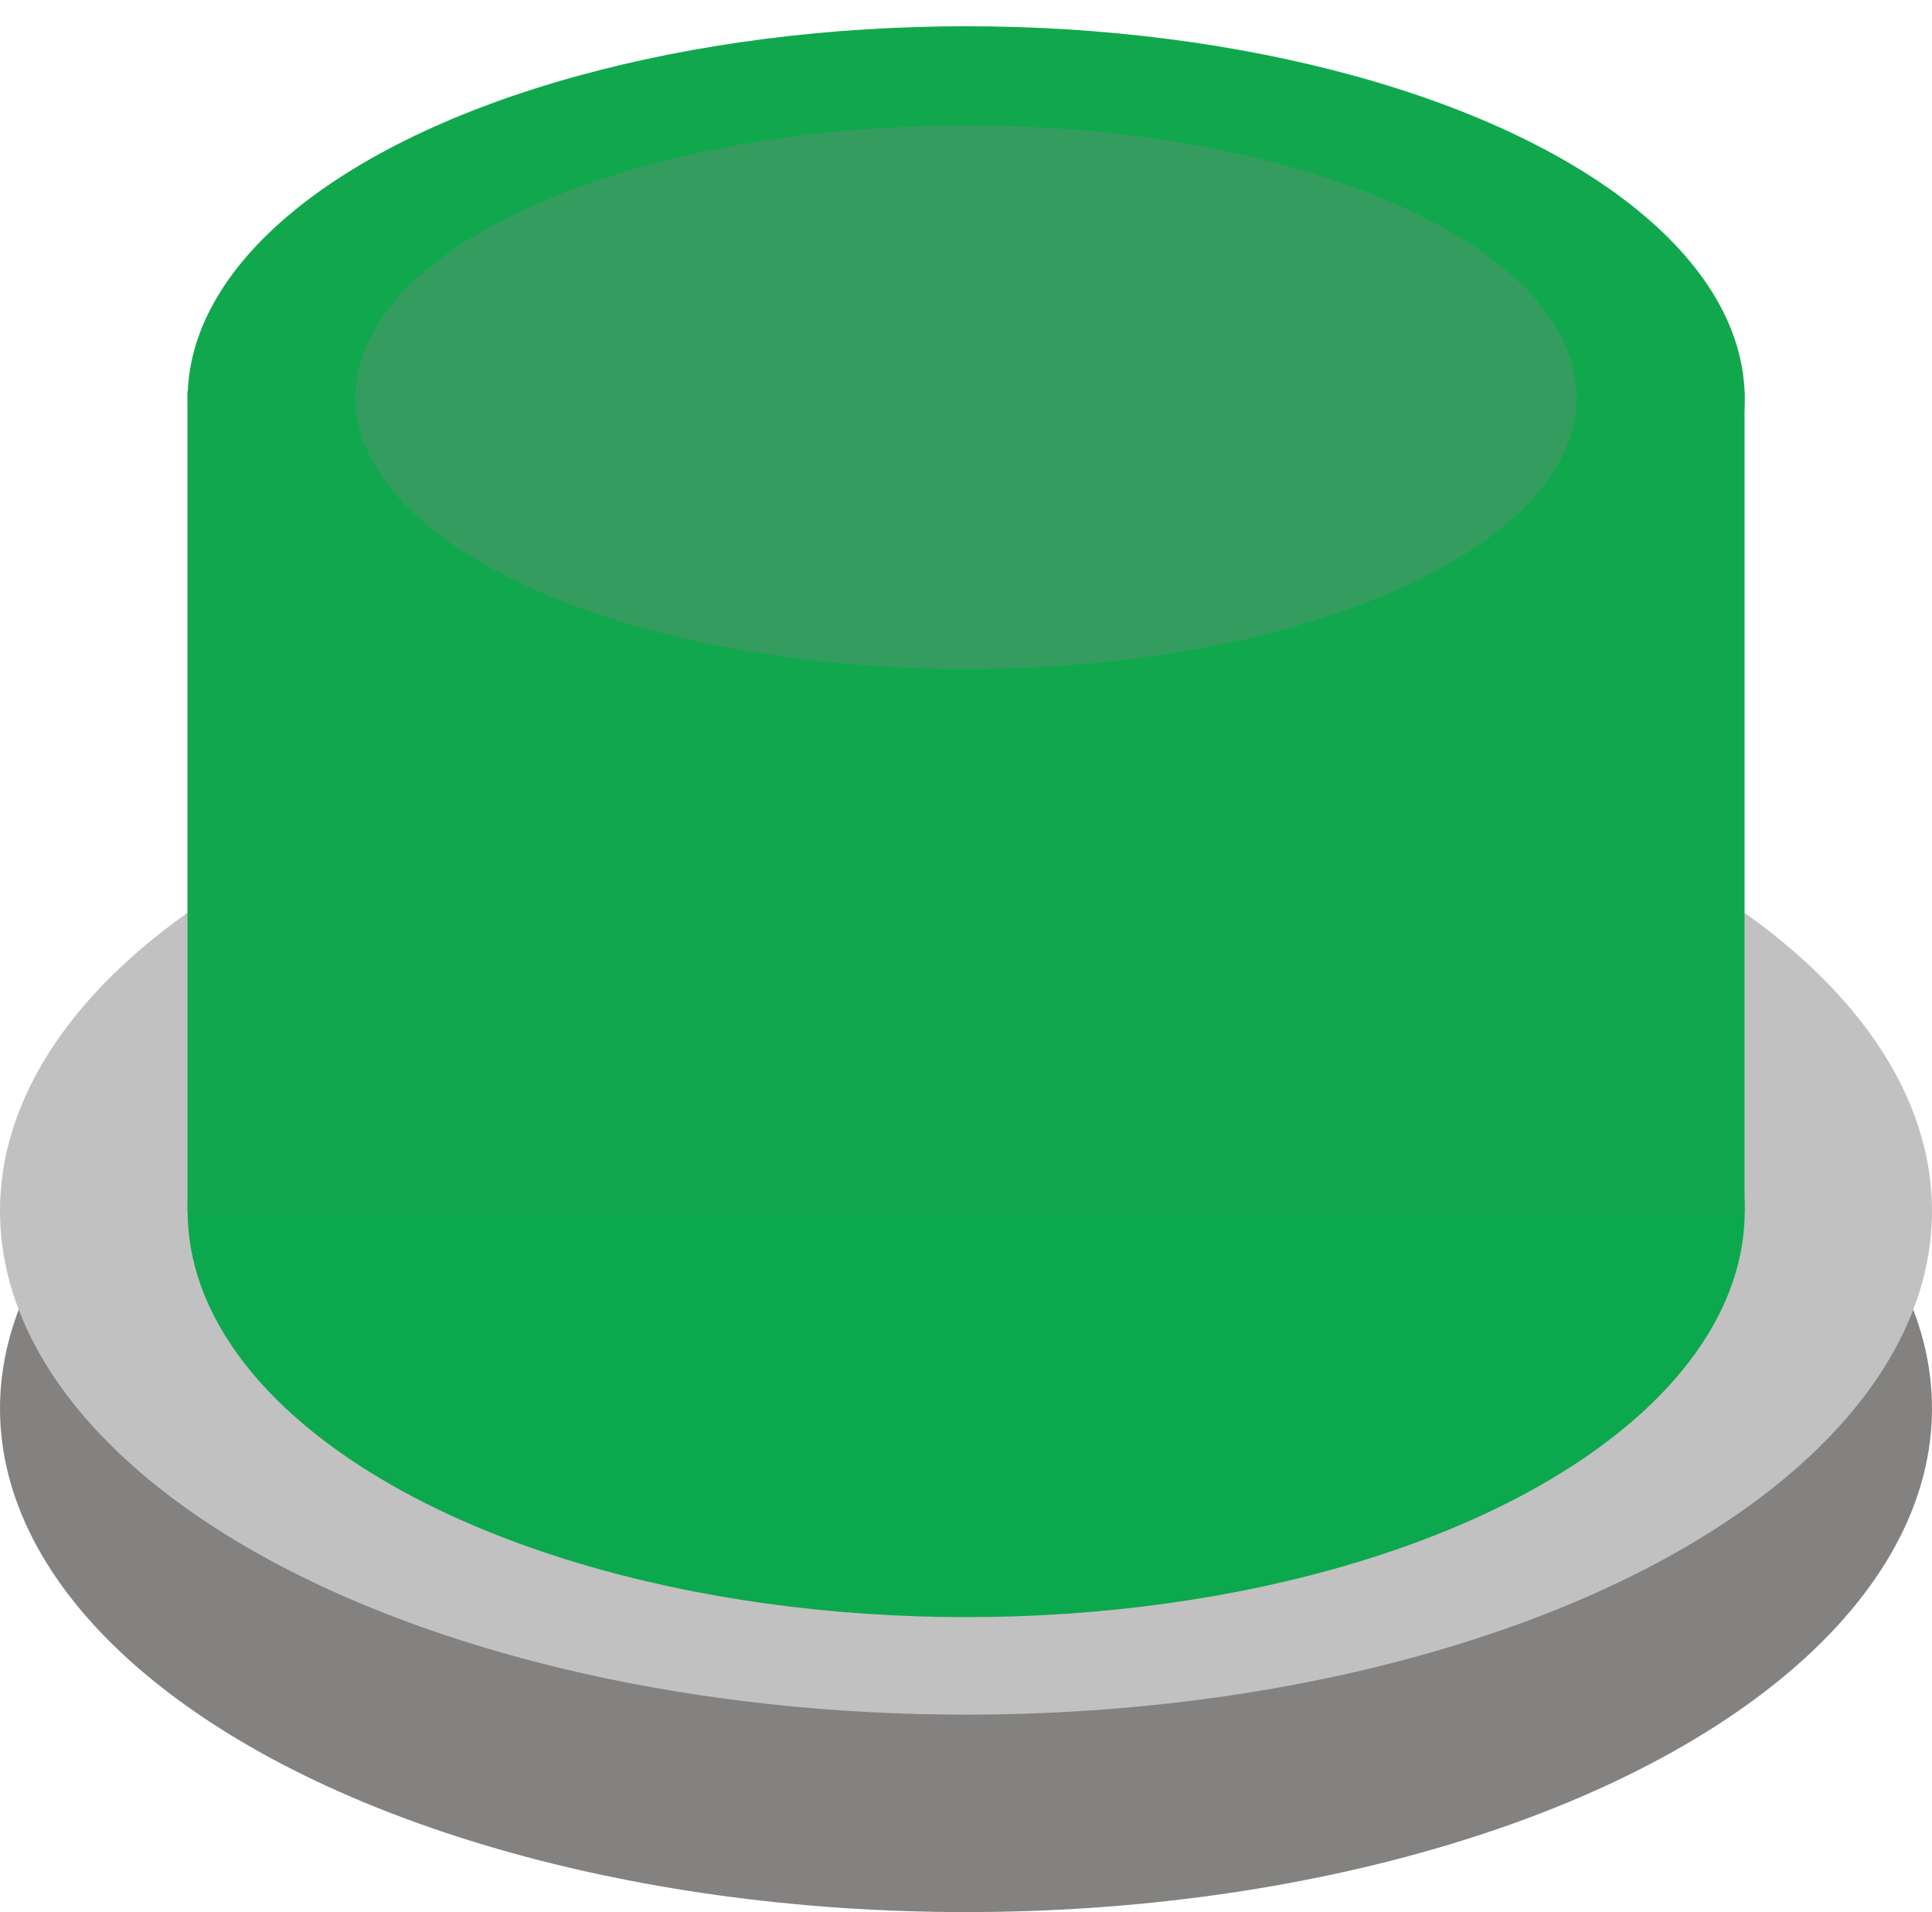
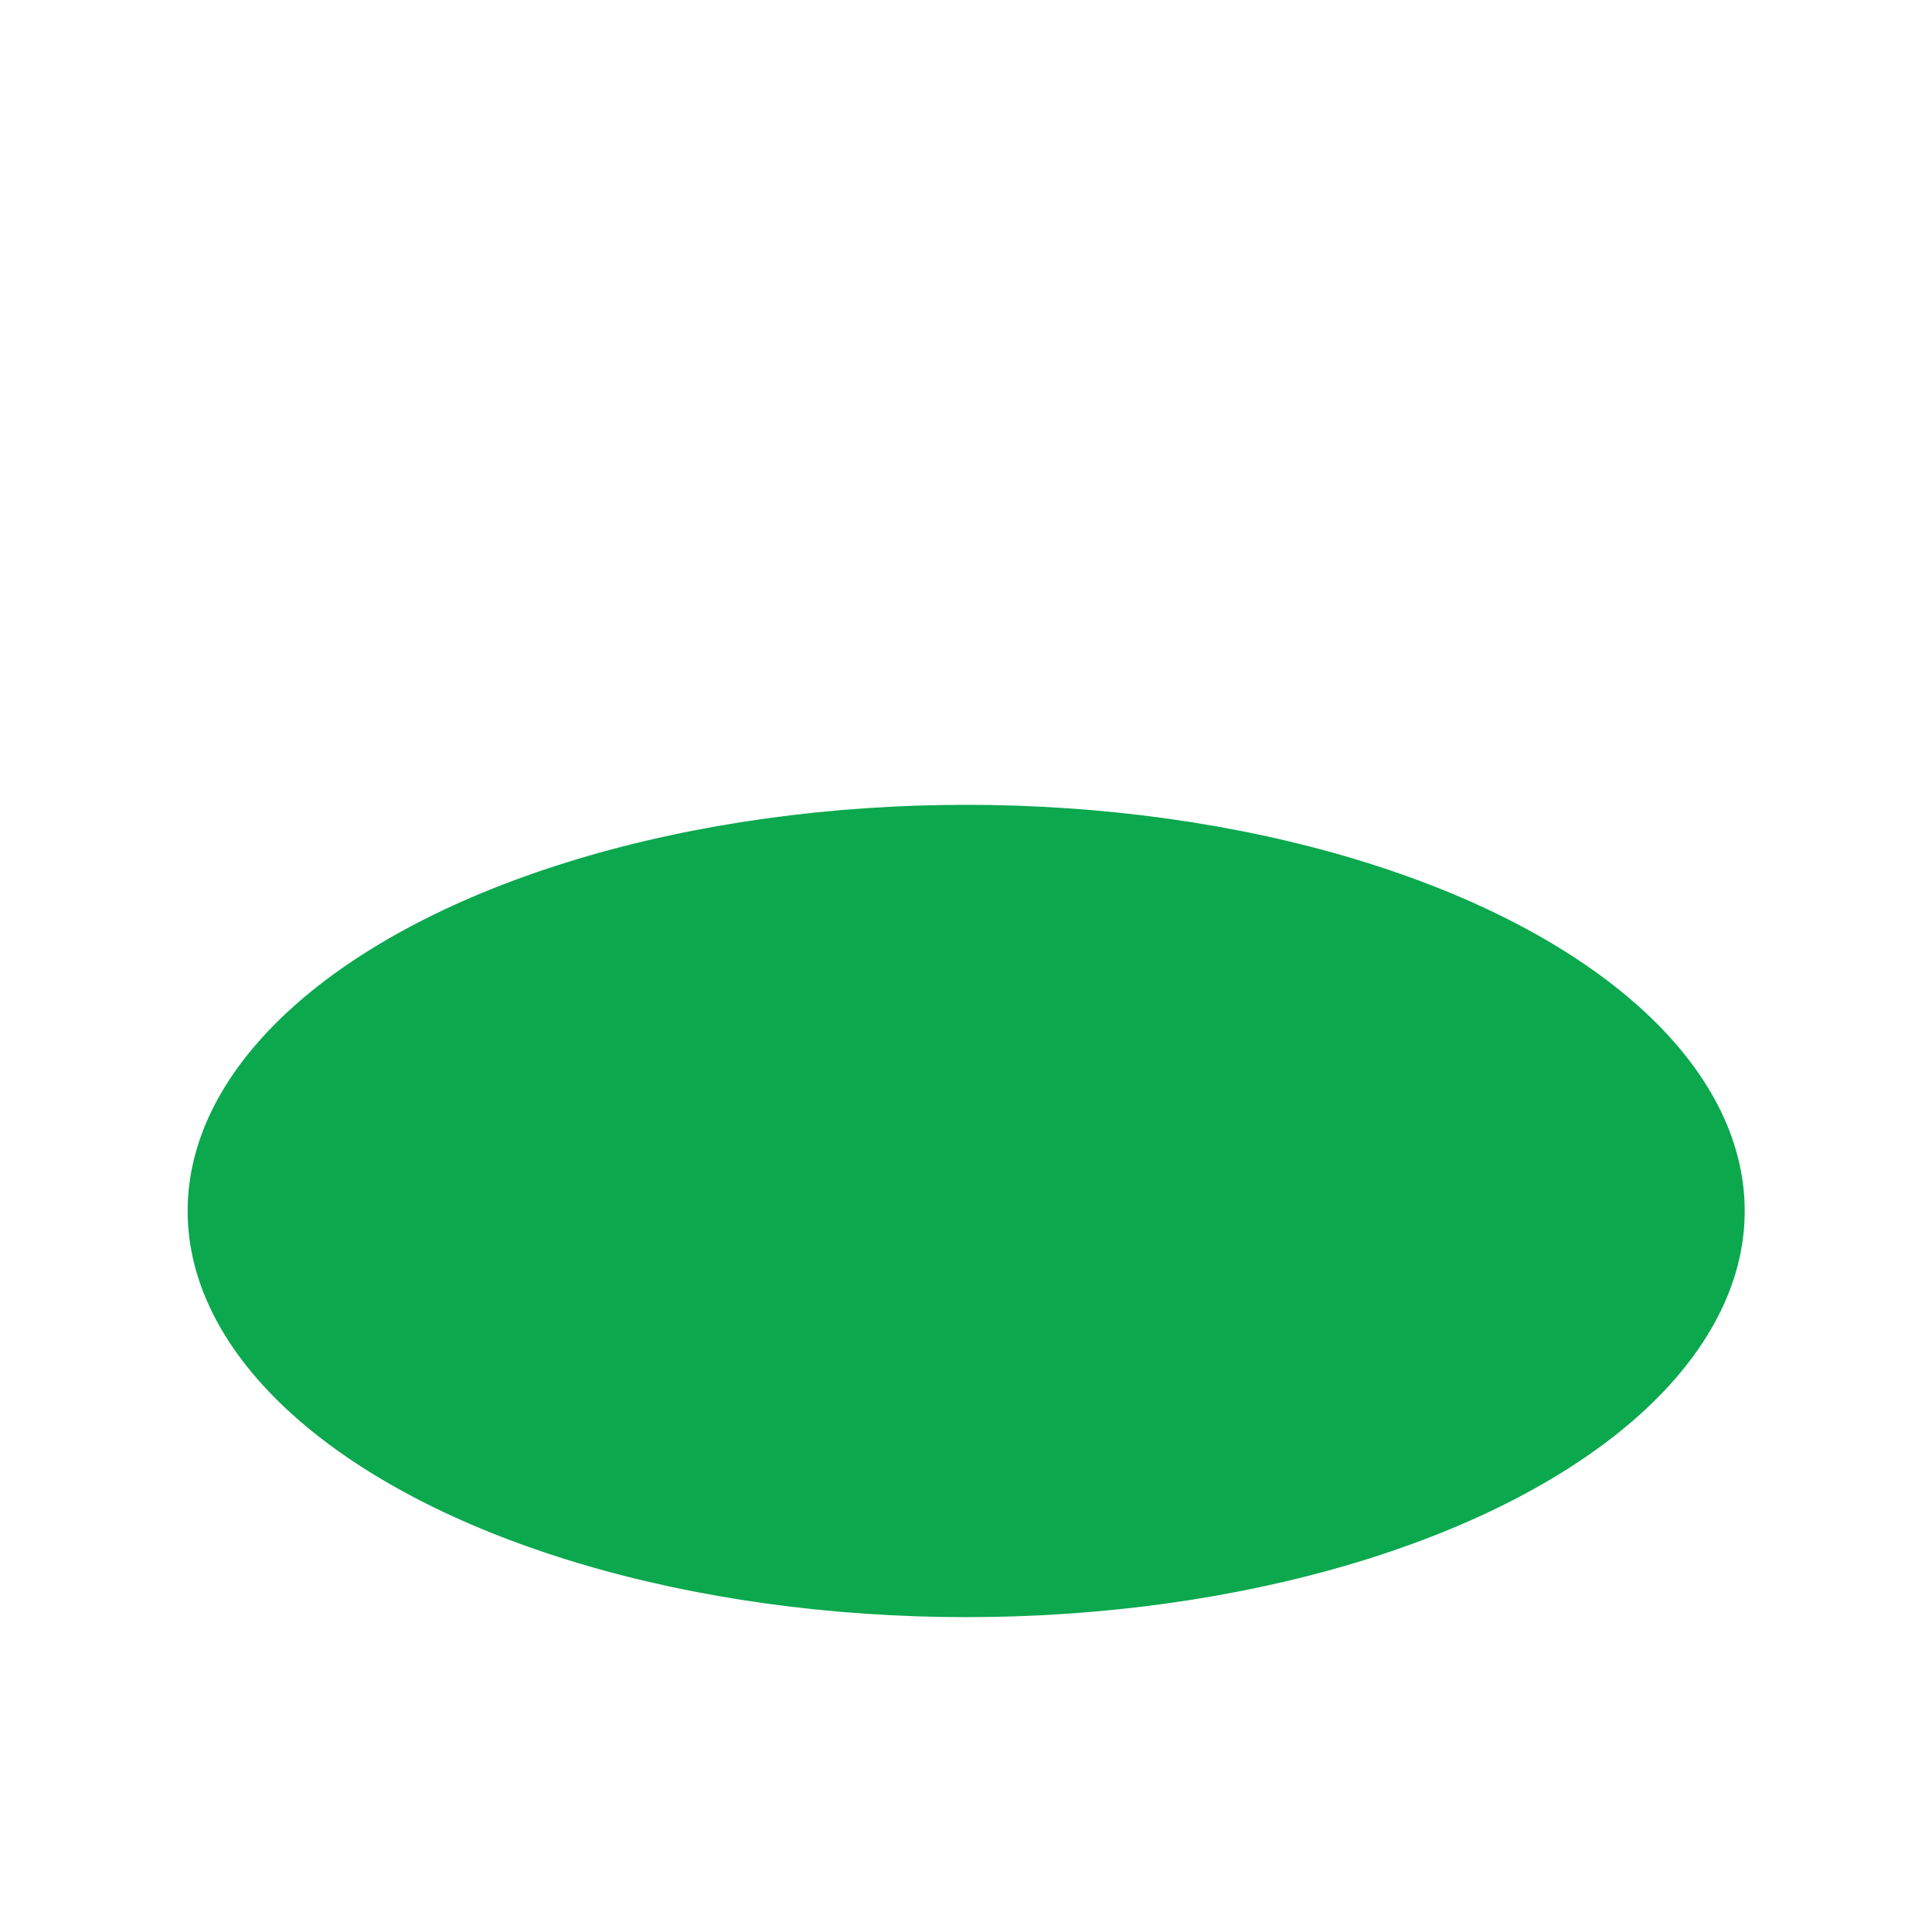
<svg xmlns="http://www.w3.org/2000/svg" xmlns:ns1="http://www.inkscape.org/namespaces/inkscape" xmlns:ns2="http://sodipodi.sourceforge.net/DTD/sodipodi-0.dtd" xml:space="preserve" width="14.966mm" height="14.811mm" style="shape-rendering:geometricPrecision; text-rendering:geometricPrecision; image-rendering:optimizeQuality; fill-rule:evenodd; clip-rule:evenodd" viewBox="0 0 1.546 1.53" id="svg3030" version="1.1" ns1:version="0.48.3.1 r9886" ns2:docname="0200.svg">
  <ns2:namedview pagecolor="#ffffff" bordercolor="#666666" borderopacity="1" objecttolerance="10" gridtolerance="10" guidetolerance="10" ns1:pageopacity="0" ns1:pageshadow="2" ns1:window-width="1440" ns1:window-height="844" id="namedview3071" showgrid="false" ns1:zoom="5.6568542" ns1:cx="-1.3735459" ns1:cy="36.567018" ns1:window-x="-4" ns1:window-y="-4" ns1:window-maximized="1" ns1:current-layer="svg3030" />
  <defs id="defs3032">
    <style type="text/css" id="style3034">
   
    .fil4 {fill:#13A64E}
    .fil5 {fill:#1BA652}
    .fil7 {fill:#25A356}
    .fil6 {fill:#25A553}
    .fil8 {fill:#26A257}
    .fil9 {fill:#2CA15A}
    .fil11 {fill:#309F5D}
    .fil10 {fill:#30A05A}
    .fil13 {fill:#359C60}
    .fil12 {fill:#359E5D}
    .fil14 {fill:#389B61}
    .fil15 {fill:#399962}
    .fil16 {fill:#3C9963}
    .fil17 {fill:#3C9964}
    .fil18 {fill:#3E9666}
    .fil19 {fill:#3E9668}
    .fil21 {fill:#409469}
    .fil20 {fill:#419569}
    .fil23 {fill:#42926B}
    .fil22 {fill:#42936A}
    .fil24 {fill:#44916C}
    .fil0 {fill:#838281}
    .fil1 {fill:#C2C1C1}
    .fil2 {fill:#0BA84E}
    .fil3 {fill:#11A84D}
   
  </style>
    <filter ns1:collect="always" id="filter3877" x="-0.084" width="1.169" y="-0.208" height="1.416">
      <feGaussianBlur ns1:collect="always" stdDeviation="0.03" id="feGaussianBlur3879" />
    </filter>
  </defs>
  <g id="g3136">
    <g ns1:label="#g3109" id="dark">
-       <ellipse style="fill:#838281" ns2:ry="0.40302101" ns2:rx="0.772802" ns2:cy="1.12665" ns2:cx="0.772802" id="ellipse3038" ry="0.403" rx="0.773" cy="1.127" cx="0.773" class="fil0" />
-     </g>
+       </g>
    <g ns1:label="#g3106" id="shape">
-       <ellipse style="fill:#c2c1c1" ns2:ry="0.40302101" ns2:rx="0.772802" ns2:cy="0.96937102" ns2:cx="0.772802" id="ellipse3040" ry="0.403" rx="0.773" cy="0.969" cx="0.773" class="fil1" />
-     </g>
+       </g>
    <g ns1:label="#g3125" id="light">
      <ellipse d="m 1.396,0.969 c 0,0.18 -0.279,0.325 -0.623,0.325 -0.344,0 -0.623,-0.146 -0.623,-0.325 0,-0.18 0.279,-0.325 0.623,-0.325 0.344,0 0.623,0.146 0.623,0.325 z" style="fill:#0ba84e" ns2:ry="0.32501701" ns2:rx="0.62322801" ns2:cy="0.96937102" ns2:cx="0.772802" id="ellipse3042" ry="0.325" rx="0.623" cy="0.969" cx="0.773" class="fil2" transform="translate(1.3553746e-4,0)" />
-       <rect style="fill:#11a84d" id="rect3046" height="0.657" width="1.246" y="0.313" x="0.15" class="fil3" />
-       <ellipse d="m 1.396,0.298 c 0,0.164 -0.279,0.298 -0.623,0.298 C 0.429,0.595 0.15,0.462 0.15,0.298 0.15,0.133 0.429,3.0100346e-6 0.773,3.0100346e-6 1.117,3.0100346e-6 1.396,0.133 1.396,0.298 z" style="fill:#11a84d" ns2:ry="0.29771599" ns2:rx="0.62322801" ns2:cy="0.297719" ns2:cx="0.77280003" id="ellipse3044" ry="0.298" rx="0.623" cy="0.298" cx="0.773" class="fil3" transform="translate(1.39978e-4,0.021)" />
    </g>
    <g ns1:label="#g3881" id="hlight">
-       <path id="_57874488" class="fil13" d="m 0.773,0.127 c 0.232,0 0.42,0.076 0.42,0.17 0,0.094 -0.188,0.17 -0.42,0.17 -0.232,0 -0.42,-0.076 -0.42,-0.17 0,-0.094 0.188,-0.17 0.42,-0.17 z" ns1:connector-curvature="0" style="fill:#359c60;filter:url(#filter3877)" transform="matrix(1.163,0,0,1.279,-0.126,-0.062)" />
-     </g>
+       </g>
  </g>
</svg>